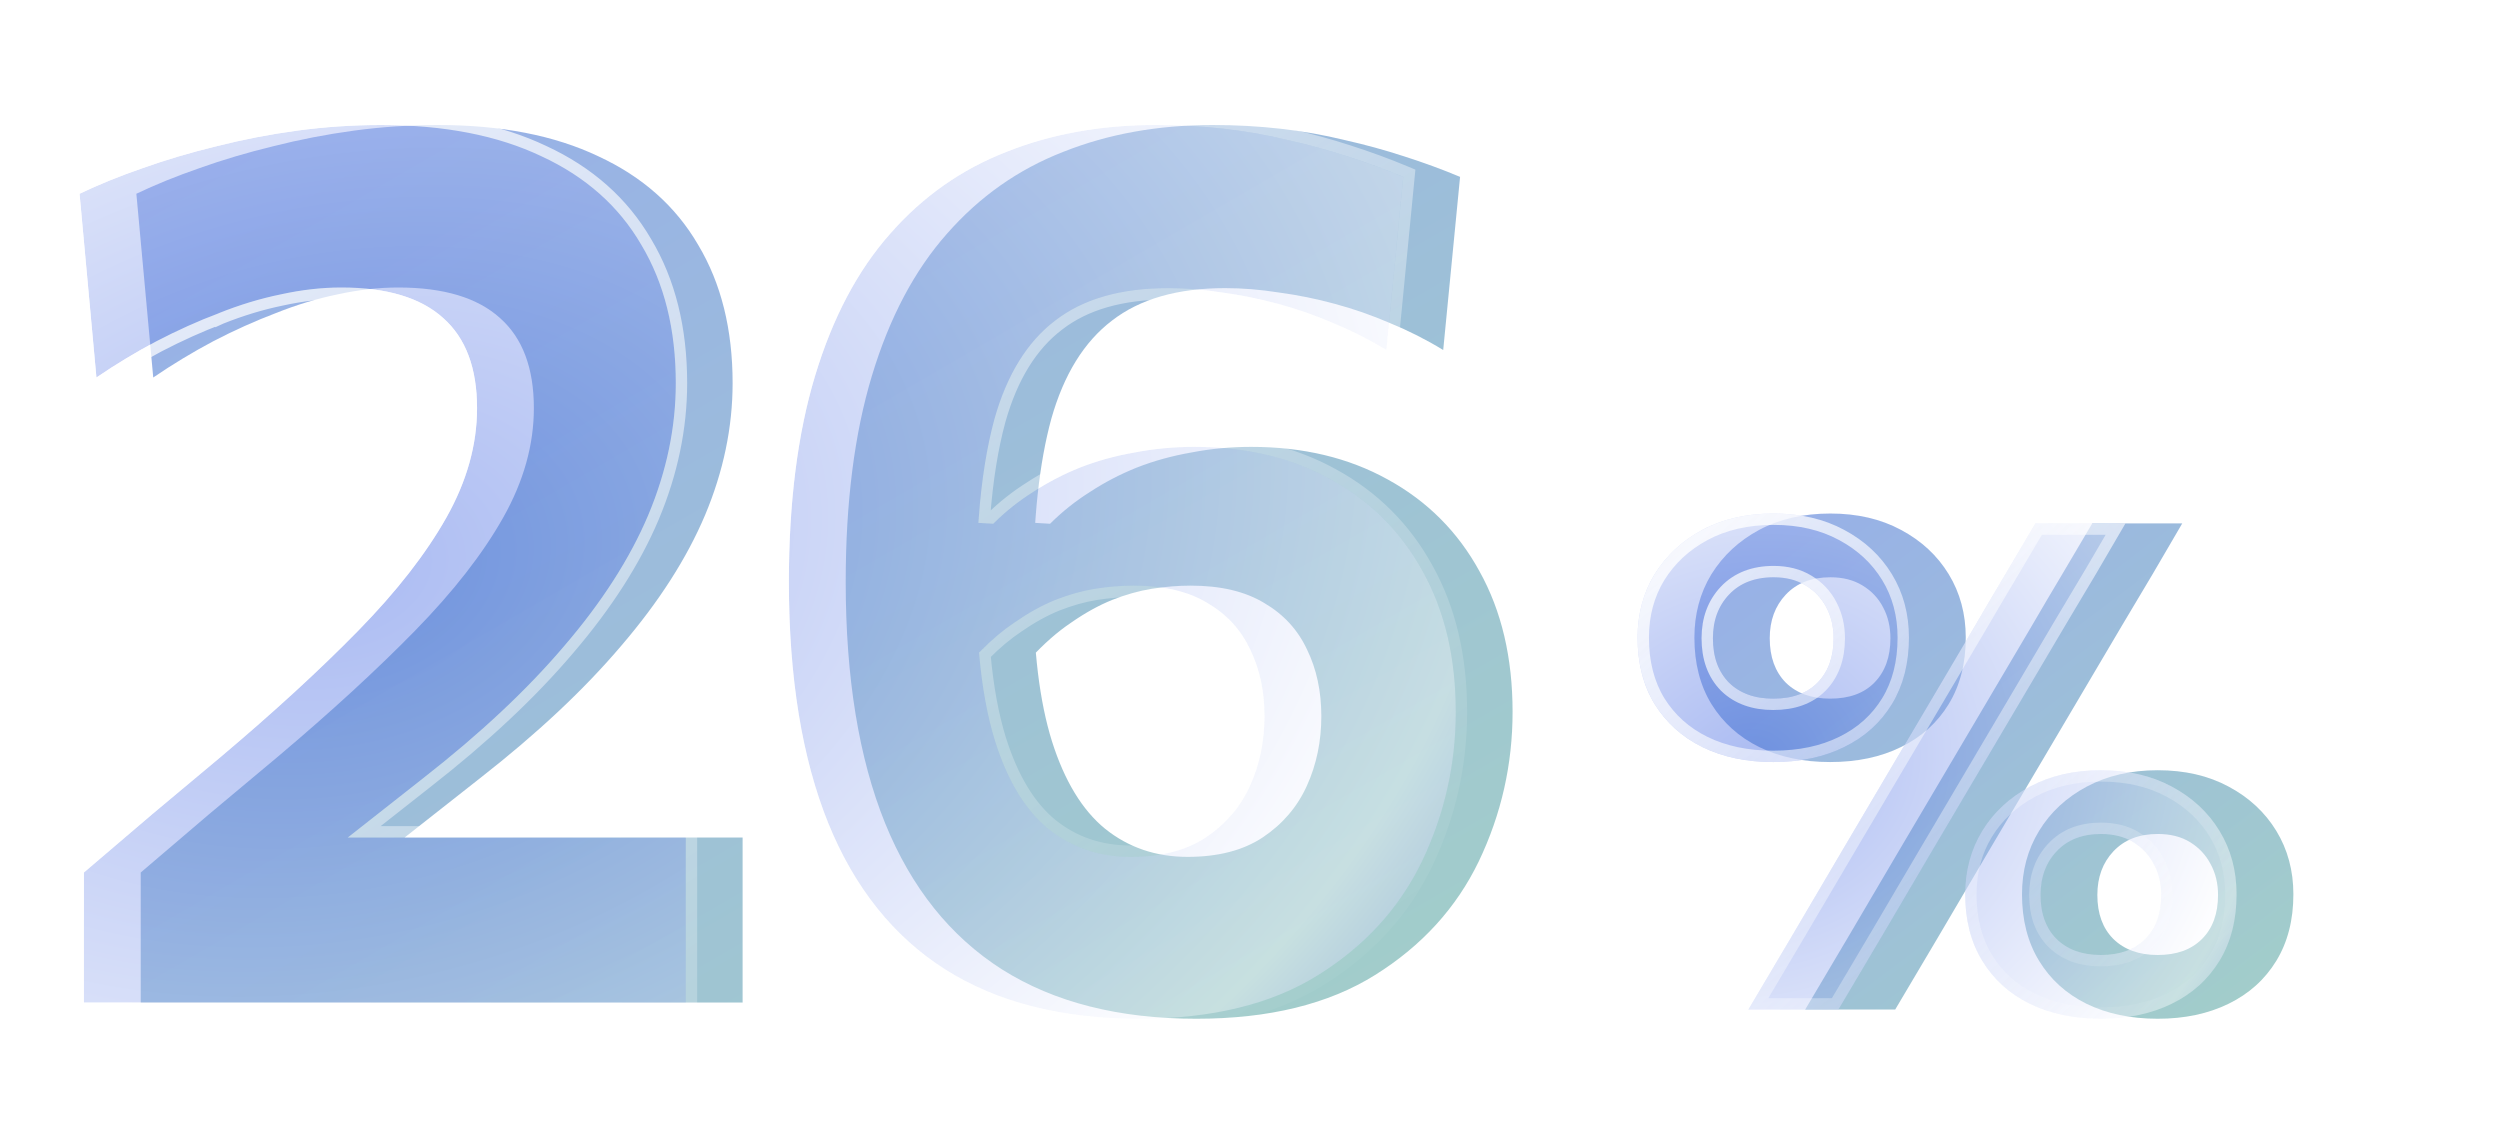
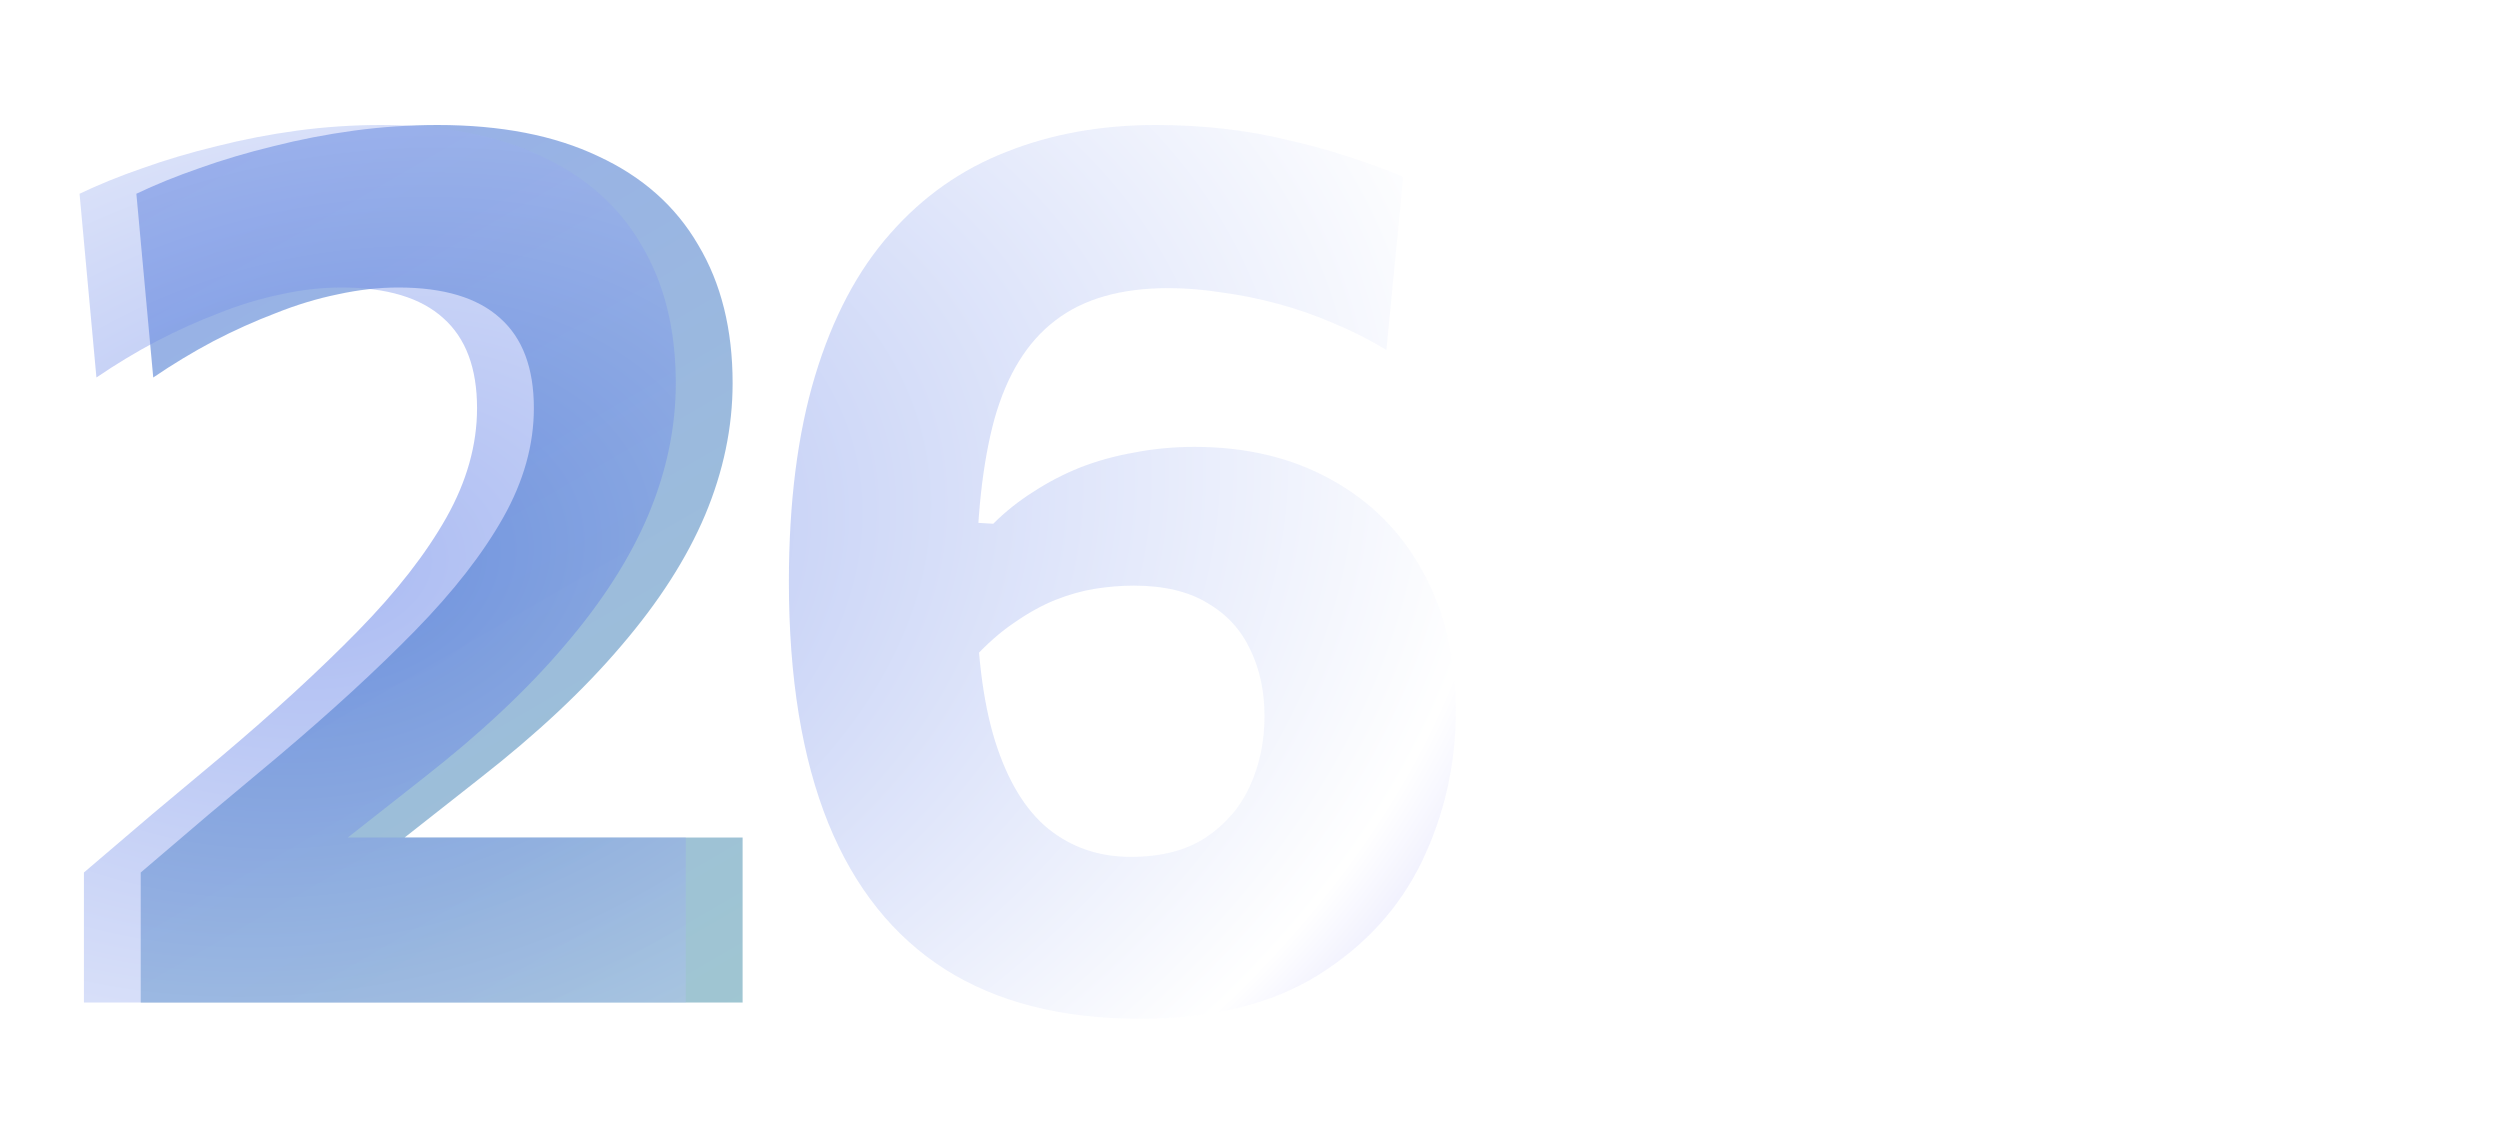
<svg xmlns="http://www.w3.org/2000/svg" width="220" height="100" viewBox="0 0 220 100" fill="none">
  <path d="M12.385 88.22V76.78C14.402 75.057 16.4 73.352 18.38 71.665C20.397 69.978 22.413 68.292 24.43 66.605C29.123 62.645 33.157 58.942 36.53 55.495C39.903 52.048 42.488 48.73 44.285 45.54C46.082 42.35 46.98 39.142 46.98 35.915C46.98 32.395 45.99 29.755 44.01 27.995C42.03 26.198 39.042 25.3 35.045 25.3C33.322 25.3 31.543 25.502 29.71 25.905C27.913 26.272 26.098 26.822 24.265 27.555C22.432 28.252 20.598 29.077 18.765 30.03C16.968 30.983 15.208 32.047 13.485 33.22L12 17.05C13.687 16.243 15.538 15.492 17.555 14.795C19.608 14.062 21.772 13.42 24.045 12.87C26.355 12.283 28.72 11.825 31.14 11.495C33.597 11.165 36.053 11 38.51 11C44.083 11 48.795 11.917 52.645 13.75C56.532 15.547 59.465 18.15 61.445 21.56C63.462 24.933 64.47 28.985 64.47 33.715C64.47 37.602 63.663 41.47 62.05 45.32C60.437 49.133 57.98 52.965 54.68 56.815C51.417 60.665 47.273 64.552 42.25 68.475L31.415 77L29.325 73.7H42.965C46.705 73.7 50.445 73.7 54.185 73.7C57.925 73.7 61.647 73.7 65.35 73.7V88.22H12.385Z" fill="url(#paint0_linear_17871_10570)" fill-opacity="0.5" />
-   <path d="M105.277 89.65C98.457 89.65 92.756 88.202 88.172 85.305C83.626 82.408 80.197 78.118 77.887 72.435C75.577 66.715 74.422 59.638 74.422 51.205C74.422 44.202 75.192 38.152 76.732 33.055C78.272 27.958 80.472 23.797 83.332 20.57C86.192 17.307 89.602 14.905 93.562 13.365C97.522 11.788 101.904 11 106.707 11C108.761 11 110.759 11.11 112.702 11.33C114.646 11.55 116.516 11.88 118.312 12.32C120.109 12.723 121.851 13.2 123.537 13.75C125.261 14.3 126.911 14.905 128.487 15.565L127.002 30.8C125.499 29.883 123.941 29.095 122.327 28.435C120.714 27.738 119.082 27.17 117.432 26.73C115.819 26.29 114.187 25.96 112.537 25.74C110.924 25.483 109.347 25.355 107.807 25.355C103.627 25.355 100.309 26.308 97.852 28.215C95.396 30.085 93.617 32.963 92.517 36.85C91.454 40.737 90.922 45.65 90.922 51.59C90.922 57.163 91.472 61.71 92.572 65.23C93.672 68.713 95.231 71.28 97.247 72.93C99.301 74.58 101.721 75.405 104.507 75.405C107.184 75.405 109.384 74.837 111.107 73.7C112.867 72.527 114.169 71.005 115.012 69.135C115.856 67.265 116.277 65.23 116.277 63.03C116.277 60.83 115.856 58.868 115.012 57.145C114.206 55.422 112.959 54.065 111.272 53.075C109.586 52.048 107.422 51.535 104.782 51.535C103.682 51.535 102.546 51.627 101.372 51.81C100.236 51.993 99.062 52.323 97.852 52.8C96.679 53.277 95.487 53.937 94.277 54.78C93.067 55.587 91.857 56.65 90.647 57.97C89.327 56.283 88.447 54.89 88.007 53.79C87.604 52.653 87.604 51.517 88.007 50.38C88.447 49.207 89.291 47.74 90.537 45.98L92.407 46.09C93.471 45.027 94.644 44.092 95.927 43.285C97.211 42.442 98.586 41.727 100.052 41.14C101.556 40.553 103.151 40.113 104.837 39.82C106.524 39.49 108.284 39.325 110.117 39.325C114.664 39.325 118.661 40.278 122.107 42.185C125.591 44.092 128.286 46.787 130.192 50.27C132.136 53.753 133.107 57.878 133.107 62.645C133.107 67.265 132.117 71.647 130.137 75.79C128.157 79.897 125.114 83.233 121.007 85.8C116.901 88.367 111.657 89.65 105.277 89.65Z" fill="url(#paint1_linear_17871_10570)" fill-opacity="0.5" />
-   <path d="M158.857 88.84C160.157 86.64 161.437 84.48 162.697 82.36C163.957 80.22 165.387 77.79 166.987 75.07L175.777 60.19C176.877 58.33 177.887 56.62 178.807 55.06C179.727 53.48 180.617 51.97 181.477 50.53C182.337 49.07 183.217 47.58 184.117 46.06H192.037C191.157 47.58 190.287 49.07 189.427 50.53C188.567 51.97 187.667 53.48 186.727 55.06C185.807 56.62 184.797 58.33 183.697 60.19L174.907 75.07C173.307 77.79 171.877 80.22 170.617 82.36C169.357 84.48 168.077 86.64 166.777 88.84H158.857ZM161.047 67.06C158.687 67.06 156.607 66.62 154.807 65.74C153.027 64.86 151.627 63.6 150.607 61.96C149.607 60.32 149.107 58.37 149.107 56.11C149.107 54.03 149.607 52.17 150.607 50.53C151.627 48.89 153.027 47.59 154.807 46.63C156.607 45.67 158.697 45.19 161.077 45.19C163.437 45.19 165.507 45.67 167.287 46.63C169.087 47.59 170.487 48.89 171.487 50.53C172.487 52.17 172.987 54.03 172.987 56.11C172.987 58.37 172.487 60.32 171.487 61.96C170.487 63.6 169.087 64.86 167.287 65.74C165.507 66.62 163.427 67.06 161.047 67.06ZM161.047 61.48C162.727 61.48 164.027 61.01 164.947 60.07C165.887 59.11 166.357 57.81 166.357 56.17C166.357 55.17 166.147 54.27 165.727 53.47C165.307 52.65 164.697 52 163.897 51.52C163.117 51.04 162.177 50.8 161.077 50.8C159.417 50.8 158.107 51.31 157.147 52.33C156.207 53.33 155.737 54.61 155.737 56.17C155.737 57.81 156.207 59.11 157.147 60.07C158.107 61.01 159.407 61.48 161.047 61.48ZM189.877 89.65C187.497 89.65 185.407 89.21 183.607 88.33C181.827 87.45 180.437 86.19 179.437 84.55C178.437 82.91 177.937 80.96 177.937 78.7C177.937 76.62 178.437 74.76 179.437 73.12C180.437 71.48 181.837 70.18 183.637 69.22C185.437 68.26 187.517 67.78 189.877 67.78C192.257 67.78 194.337 68.26 196.117 69.22C197.917 70.18 199.317 71.48 200.317 73.12C201.317 74.76 201.817 76.62 201.817 78.7C201.817 80.96 201.317 82.91 200.317 84.55C199.317 86.19 197.917 87.45 196.117 88.33C194.317 89.21 192.237 89.65 189.877 89.65ZM189.877 84.04C191.537 84.04 192.837 83.57 193.777 82.63C194.717 81.69 195.187 80.4 195.187 78.76C195.187 77.74 194.967 76.83 194.527 76.03C194.107 75.23 193.507 74.59 192.727 74.11C191.947 73.63 190.997 73.39 189.877 73.39C188.237 73.39 186.937 73.9 185.977 74.92C185.037 75.92 184.567 77.2 184.567 78.76C184.567 80.4 185.037 81.69 185.977 82.63C186.937 83.57 188.237 84.04 189.877 84.04Z" fill="url(#paint2_linear_17871_10570)" fill-opacity="0.5" />
  <g filter="url(#filter0_b_17871_10570)">
    <path d="M7.385 88.22V76.78C9.402 75.057 11.4 73.352 13.38 71.665C15.397 69.978 17.413 68.292 19.43 66.605C24.123 62.645 28.157 58.942 31.53 55.495C34.903 52.048 37.488 48.73 39.285 45.54C41.082 42.35 41.98 39.142 41.98 35.915C41.98 32.395 40.99 29.755 39.01 27.995C37.03 26.198 34.042 25.3 30.045 25.3C28.322 25.3 26.543 25.502 24.71 25.905C22.913 26.272 21.098 26.822 19.265 27.555C17.432 28.252 15.598 29.077 13.765 30.03C11.968 30.983 10.208 32.047 8.485 33.22L7 17.05C8.687 16.243 10.538 15.492 12.555 14.795C14.608 14.062 16.772 13.42 19.045 12.87C21.355 12.283 23.72 11.825 26.14 11.495C28.597 11.165 31.053 11 33.51 11C39.083 11 43.795 11.917 47.645 13.75C51.532 15.547 54.465 18.15 56.445 21.56C58.462 24.933 59.47 28.985 59.47 33.715C59.47 37.602 58.663 41.47 57.05 45.32C55.437 49.133 52.98 52.965 49.68 56.815C46.417 60.665 42.273 64.552 37.25 68.475L26.415 77L24.325 73.7H37.965C41.705 73.7 45.445 73.7 49.185 73.7C52.925 73.7 56.647 73.7 60.35 73.7V88.22H7.385Z" fill="url(#paint3_radial_17871_10570)" fill-opacity="0.4" />
    <path d="M100.277 89.65C93.457 89.65 87.756 88.202 83.172 85.305C78.626 82.408 75.197 78.118 72.887 72.435C70.577 66.715 69.422 59.638 69.422 51.205C69.422 44.202 70.192 38.152 71.732 33.055C73.272 27.958 75.472 23.797 78.332 20.57C81.192 17.307 84.602 14.905 88.562 13.365C92.522 11.788 96.904 11 101.707 11C103.761 11 105.759 11.11 107.702 11.33C109.646 11.55 111.516 11.88 113.312 12.32C115.109 12.723 116.851 13.2 118.537 13.75C120.261 14.3 121.911 14.905 123.487 15.565L122.002 30.8C120.499 29.883 118.941 29.095 117.327 28.435C115.714 27.738 114.082 27.17 112.432 26.73C110.819 26.29 109.187 25.96 107.537 25.74C105.924 25.483 104.347 25.355 102.807 25.355C98.627 25.355 95.309 26.308 92.852 28.215C90.396 30.085 88.617 32.963 87.517 36.85C86.454 40.737 85.922 45.65 85.922 51.59C85.922 57.163 86.472 61.71 87.572 65.23C88.672 68.713 90.231 71.28 92.247 72.93C94.301 74.58 96.721 75.405 99.507 75.405C102.184 75.405 104.384 74.837 106.107 73.7C107.867 72.527 109.169 71.005 110.012 69.135C110.856 67.265 111.277 65.23 111.277 63.03C111.277 60.83 110.856 58.868 110.012 57.145C109.206 55.422 107.959 54.065 106.272 53.075C104.586 52.048 102.422 51.535 99.782 51.535C98.682 51.535 97.546 51.627 96.372 51.81C95.236 51.993 94.062 52.323 92.852 52.8C91.679 53.277 90.487 53.937 89.277 54.78C88.067 55.587 86.857 56.65 85.647 57.97C84.327 56.283 83.447 54.89 83.007 53.79C82.604 52.653 82.604 51.517 83.007 50.38C83.447 49.207 84.291 47.74 85.537 45.98L87.407 46.09C88.471 45.027 89.644 44.092 90.927 43.285C92.211 42.442 93.586 41.727 95.052 41.14C96.556 40.553 98.151 40.113 99.837 39.82C101.524 39.49 103.284 39.325 105.117 39.325C109.664 39.325 113.661 40.278 117.107 42.185C120.591 44.092 123.286 46.787 125.192 50.27C127.136 53.753 128.107 57.878 128.107 62.645C128.107 67.265 127.117 71.647 125.137 75.79C123.157 79.897 120.114 83.233 116.007 85.8C111.901 88.367 106.657 89.65 100.277 89.65Z" fill="url(#paint4_radial_17871_10570)" fill-opacity="0.4" />
-     <path d="M6.885 88.22V88.72H7.385H60.35H60.85V88.22V73.7V73.2H60.35H60.328H60.307H60.285H60.263H60.242H60.22H60.198H60.176H60.155H60.133H60.111H60.09H60.068H60.046H60.025H60.003H59.981H59.959H59.938H59.916H59.894H59.873H59.851H59.829H59.807H59.786H59.764H59.742H59.721H59.699H59.677H59.655H59.634H59.612H59.59H59.569H59.547H59.525H59.503H59.482H59.46H59.438H59.416H59.395H59.373H59.351H59.33H59.308H59.286H59.264H59.243H59.221H59.199H59.178H59.156H59.134H59.112H59.091H59.069H59.047H59.026H59.004H58.982H58.96H58.939H58.917H58.895H58.873H58.852H58.83H58.808H58.787H58.765H58.743H58.721H58.7H58.678H58.656H58.635H58.613H58.591H58.569H58.547H58.526H58.504H58.482H58.461H58.439H58.417H58.395H58.374H58.352H58.33H58.308H58.287H58.265H58.243H58.221H58.2H58.178H58.156H58.135H58.113H58.091H58.069H58.047H58.026H58.004H57.982H57.961H57.939H57.917H57.895H57.874H57.852H57.83H57.808H57.787H57.765H57.743H57.721H57.7H57.678H57.656H57.634H57.613H57.591H57.569H57.547H57.526H57.504H57.482H57.46H57.438H57.417H57.395H57.373H57.352H57.33H57.308H57.286H57.264H57.243H57.221H57.199H57.177H57.156H57.134H57.112H57.09H57.069H57.047H57.025H57.003H56.982H56.96H56.938H56.916H56.895H56.873H56.851H56.829H56.807H56.786H56.764H56.742H56.72H56.699H56.677H56.655H56.633H56.611H56.59H56.568H56.546H56.524H56.503H56.481H56.459H56.437H56.416H56.394H56.372H56.35H56.328H56.307H56.285H56.263H56.241H56.22H56.198H56.176H56.154H56.133H56.111H56.089H56.067H56.045H56.024H56.002H55.98H55.958H55.936H55.915H55.893H55.871H55.849H55.828H55.806H55.784H55.762H55.74H55.719H55.697H55.675H55.653H55.631H55.61H55.588H55.566H55.544H55.522H55.501H55.479H55.457H55.435H55.413H55.392H55.37H55.348H55.326H55.304H55.283H55.261H55.239H55.217H55.196H55.174H55.152H55.13H55.108H55.087H55.065H55.043H55.021H54.999H54.977H54.956H54.934H54.912H54.89H54.868H54.847H54.825H54.803H54.781H54.759H54.738H54.716H54.694H54.672H54.65H54.629H54.607H54.585H54.563H54.541H54.52H54.498H54.476H54.454H54.432H54.41H54.389H54.367H54.345H54.323H54.301H54.28H54.258H54.236H54.214H54.192H54.17H54.149H54.127H54.105H54.083H54.061H54.04H54.018H53.996H53.974H53.952H53.931H53.909H53.887H53.865H53.843H53.821H53.8H53.778H53.756H53.734H53.712H53.69H53.669H53.647H53.625H53.603H53.581H53.559H53.538H53.516H53.494H53.472H53.45H53.428H53.407H53.385H53.363H53.341H53.319H53.297H53.276H53.254H53.232H53.21H53.188H53.166H53.145H53.123H53.101H53.079H53.057H53.035H53.014H52.992H52.97H52.948H52.926H52.904H52.883H52.861H52.839H52.817H52.795H52.773H52.751H52.73H52.708H52.686H52.664H52.642H52.62H52.599H52.577H52.555H52.533H52.511H52.489H52.467H52.446H52.424H52.402H52.38H52.358H52.336H52.314H52.293H52.271H52.249H52.227H52.205H52.183H52.161H52.14H52.118H52.096H52.074H52.052H52.03H52.008H51.987H51.965H51.943H51.921H51.899H51.877H51.855H51.834H51.812H51.79H51.768H51.746H51.724H51.702H51.681H51.659H51.637H51.615H51.593H51.571H51.549H51.527H51.505H51.484H51.462H51.44H51.418H51.396H51.374H51.352H51.331H51.309H51.287H51.265H51.243H51.221H51.199H51.177H51.156H51.134H51.112H51.09H51.068H51.046H51.024H51.002H50.98H50.959H50.937H50.915H50.893H50.871H50.849H50.827H50.806H50.784H50.762H50.74H50.718H50.696H50.674H50.652H50.63H50.608H50.587H50.565H50.543H50.521H50.499H50.477H50.455H50.433H50.411H50.39H50.368H50.346H50.324H50.302H50.28H50.258H50.236H50.215H50.193H50.171H50.149H50.127H50.105H50.083H50.061H50.039H50.017H49.995H49.974H49.952H49.93H49.908H49.886H49.864H49.842H49.82H49.798H49.776H49.755H49.733H49.711H49.689H49.667H49.645H49.623H49.601H49.579H49.557H49.536H49.514H49.492H49.47H49.448H49.426H49.404H49.382H49.36H49.338H49.316H49.295H49.273H49.251H49.229H49.207H49.185H49.163H49.141H49.119H49.097H49.075H49.053H49.032H49.01H48.988H48.966H48.944H48.922H48.9H48.878H48.856H48.834H48.812H48.791H48.769H48.747H48.725H48.703H48.681H48.659H48.637H48.615H48.593H48.571H48.55H48.528H48.506H48.484H48.462H48.44H48.418H48.396H48.374H48.352H48.33H48.308H48.286H48.265H48.243H48.221H48.199H48.177H48.155H48.133H48.111H48.089H48.067H48.045H48.024H48.002H47.98H47.958H47.936H47.914H47.892H47.87H47.848H47.826H47.804H47.782H47.761H47.739H47.717H47.695H47.673H47.651H47.629H47.607H47.585H47.563H47.541H47.52H47.498H47.476H47.454H47.432H47.41H47.388H47.366H47.344H47.322H47.3H47.279H47.257H47.235H47.213H47.191H47.169H47.147H47.125H47.103H47.081H47.059H47.037H47.016H46.994H46.972H46.95H46.928H46.906H46.884H46.862H46.84H46.818H46.796H46.775H46.752H46.731H46.709H46.687H46.665H46.643H46.621H46.599H46.577H46.555H46.533H46.511H46.49H46.468H46.446H46.424H46.402H46.38H46.358H46.336H46.314H46.292H46.27H46.248H46.227H46.205H46.183H46.161H46.139H46.117H46.095H46.073H46.051H46.029H46.008H45.986H45.964H45.942H45.92H45.898H45.876H45.854H45.832H45.81H45.788H45.766H45.745H45.723H45.701H45.679H45.657H45.635H45.613H45.591H45.569H45.547H45.525H45.503H45.481H45.46H45.438H45.416H45.394H45.372H45.35H45.328H45.306H45.284H45.262H45.24H45.219H45.197H45.175H45.153H45.131H45.109H45.087H45.065H45.043H45.021H44.999H44.977H44.956H44.934H44.912H44.89H44.868H44.846H44.824H44.802H44.78H44.758H44.736H44.715H44.693H44.671H44.649H44.627H44.605H44.583H44.561H44.539H44.517H44.495H44.474H44.452H44.43H44.408H44.386H44.364H44.342H44.32H44.298H44.276H44.254H44.232H44.211H44.189H44.167H44.145H44.123H44.101H44.079H44.057H44.035H44.013H43.991H43.969H43.947H43.926H43.904H43.882H43.86H43.838H43.816H43.794H43.772H43.75H43.728H43.706H43.685H43.663H43.641H43.619H43.597H43.575H43.553H43.531H43.509H43.487H43.465H43.444H43.422H43.4H43.378H43.356H43.334H43.312H43.29H43.268H43.246H43.224H43.203H43.181H43.159H43.137H43.115H43.093H43.071H43.049H43.027H43.005H42.983H42.961H42.94H42.918H42.896H42.874H42.852H42.83H42.808H42.786H42.764H42.742H42.72H42.698H42.676H42.655H42.633H42.611H42.589H42.567H42.545H42.523H42.501H42.479H42.457H42.435H42.414H42.392H42.37H42.348H42.326H42.304H42.282H42.26H42.238H42.216H42.194H42.172H42.151H42.129H42.107H42.085H42.063H42.041H42.019H41.997H41.975H41.953H41.931H41.91H41.888H41.866H41.844H41.822H41.8H41.778H41.756H41.734H41.712H41.69H41.669H41.647H41.625H41.603H41.581H41.559H41.537H41.515H41.493H41.471H41.449H41.427H41.406H41.384H41.362H41.34H41.318H41.296H41.274H41.252H41.23H41.208H41.186H41.164H41.142H41.121H41.099H41.077H41.055H41.033H41.011H40.989H40.967H40.945H40.923H40.901H40.88H40.858H40.836H40.814H40.792H40.77H40.748H40.726H40.704H40.682H40.66H40.639H40.617H40.595H40.573H40.551H40.529H40.507H40.485H40.463H40.441H40.419H40.398H40.376H40.354H40.332H40.31H40.288H40.266H40.244H40.222H40.2H40.178H40.156H40.135H40.113H40.091H40.069H40.047H40.025H40.003H39.981H39.959H39.937H39.915H39.893H39.871H39.85H39.828H39.806H39.784H39.762H39.74H39.718H39.696H39.674H39.652H39.63H39.609H39.587H39.565H39.543H39.521H39.499H39.477H39.455H39.433H39.411H39.389H39.367H39.346H39.324H39.302H39.28H39.258H39.236H39.214H39.192H39.17H39.148H39.126H39.105H39.083H39.061H39.039H39.017H38.995H38.973H38.951H38.929H38.907H38.885H38.864H38.842H38.82H38.798H38.776H38.754H38.732H38.71H38.688H38.666H38.644H38.622H38.6H38.579H38.557H38.535H38.513H38.491H38.469H38.447H38.425H38.403H38.381H38.359H38.337H38.316H38.294H38.272H38.25H38.228H38.206H38.184H38.162H38.14H38.118H38.096H38.075H38.053H38.031H38.009H37.987H37.965H32.053L37.558 68.869C37.558 68.869 37.559 68.868 37.559 68.868C42.601 64.93 46.77 61.021 50.06 57.14C53.386 53.259 55.873 49.385 57.511 45.515L57.511 45.513C59.148 41.607 59.97 37.673 59.97 33.715C59.97 28.914 58.946 24.771 56.876 21.306C54.84 17.802 51.827 15.133 47.857 13.297C43.923 11.425 39.135 10.5 33.51 10.5C31.031 10.5 28.552 10.666 26.073 10.999L26.072 11C23.635 11.332 21.253 11.794 18.925 12.385C16.637 12.938 14.459 13.584 12.389 14.323C10.358 15.025 8.489 15.783 6.784 16.599L6.47 16.749L6.502 17.096L7.987 33.266L8.065 34.111L8.766 33.633C10.474 32.47 12.218 31.417 13.998 30.473C15.814 29.528 17.629 28.712 19.443 28.022L19.443 28.023L19.451 28.019C21.258 27.296 23.045 26.755 24.81 26.395L24.81 26.395L24.817 26.393C26.619 25.997 28.361 25.8 30.045 25.8C33.977 25.8 36.822 26.685 38.674 28.365L38.674 28.365L38.678 28.369C40.519 30.005 41.48 32.488 41.48 35.915C41.48 39.045 40.61 42.169 38.849 45.295C37.08 48.437 34.525 51.721 31.173 55.145C27.813 58.578 23.792 62.27 19.108 66.222C19.108 66.222 19.108 66.223 19.108 66.223L13.059 71.281L13.056 71.284C11.076 72.971 9.077 74.676 7.06 76.4L6.885 76.55V76.78V88.22ZM82.904 85.727L82.905 85.728C87.587 88.686 93.387 90.15 100.277 90.15C106.722 90.15 112.065 88.854 116.272 86.224C120.454 83.611 123.564 80.204 125.588 76.007L125.589 76.006C127.601 71.794 128.607 67.339 128.607 62.645C128.607 57.81 127.622 53.599 125.63 50.028C123.678 46.462 120.914 43.699 117.348 41.747C113.817 39.794 109.735 38.825 105.117 38.825C103.256 38.825 101.465 38.992 99.746 39.328C98.031 39.627 96.405 40.075 94.871 40.674L94.867 40.676C93.371 41.274 91.968 42.003 90.657 42.864C89.408 43.65 88.26 44.554 87.214 45.578L86.633 45.544C86.877 42.27 87.334 39.417 87.999 36.984C89.079 33.17 90.808 30.399 93.155 28.613L93.159 28.61C95.502 26.791 98.7 25.855 102.807 25.855C104.32 25.855 105.87 25.981 107.459 26.234L107.459 26.234L107.471 26.236C109.099 26.453 110.709 26.778 112.301 27.212L112.304 27.213C113.929 27.647 115.538 28.207 117.129 28.894L117.129 28.894L117.138 28.898C118.727 29.548 120.261 30.324 121.742 31.227L122.423 31.642L122.5 30.849L123.985 15.614L124.021 15.246L123.68 15.104C122.09 14.438 120.427 13.828 118.691 13.274C116.99 12.72 115.236 12.239 113.427 11.833C111.61 11.388 109.72 11.055 107.759 10.833C105.796 10.611 103.779 10.5 101.707 10.5C96.85 10.5 92.405 11.297 88.379 12.9C84.344 14.469 80.868 16.918 77.957 20.239C75.04 23.531 72.81 27.761 71.254 32.91C69.696 38.066 68.922 44.167 68.922 51.205C68.922 59.681 70.083 66.825 72.424 72.622L72.424 72.623C74.768 78.389 78.258 82.767 82.904 85.727ZM88.05 65.081C87.393 62.978 86.933 60.492 86.673 57.617C87.64 56.638 88.601 55.832 89.555 55.196L89.555 55.196L89.563 55.19C90.747 54.365 91.905 53.725 93.038 53.264C94.218 52.8 95.355 52.481 96.451 52.304C97.6 52.124 98.711 52.035 99.782 52.035C102.361 52.035 104.426 52.537 106.012 53.502L106.012 53.502L106.019 53.506C107.621 54.447 108.797 55.728 109.56 57.357L109.56 57.357L109.563 57.365C110.369 59.01 110.777 60.895 110.777 63.03C110.777 65.164 110.369 67.129 109.557 68.929C108.753 70.711 107.515 72.161 105.831 73.284C104.21 74.352 102.114 74.905 99.507 74.905C96.828 74.905 94.521 74.115 92.562 72.542C90.647 70.973 89.131 68.505 88.05 65.081Z" stroke="url(#paint5_linear_17871_10570)" />
  </g>
  <g filter="url(#filter1_b_17871_10570)">
-     <path d="M153.857 88.84C155.157 86.64 156.437 84.48 157.697 82.36C158.957 80.22 160.387 77.79 161.987 75.07L170.777 60.19C171.877 58.33 172.887 56.62 173.807 55.06C174.727 53.48 175.617 51.97 176.477 50.53C177.337 49.07 178.217 47.58 179.117 46.06H187.037C186.157 47.58 185.287 49.07 184.427 50.53C183.567 51.97 182.667 53.48 181.727 55.06C180.807 56.62 179.797 58.33 178.697 60.19L169.907 75.07C168.307 77.79 166.877 80.22 165.617 82.36C164.357 84.48 163.077 86.64 161.777 88.84H153.857ZM156.047 67.06C153.687 67.06 151.607 66.62 149.807 65.74C148.027 64.86 146.627 63.6 145.607 61.96C144.607 60.32 144.107 58.37 144.107 56.11C144.107 54.03 144.607 52.17 145.607 50.53C146.627 48.89 148.027 47.59 149.807 46.63C151.607 45.67 153.697 45.19 156.077 45.19C158.437 45.19 160.507 45.67 162.287 46.63C164.087 47.59 165.487 48.89 166.487 50.53C167.487 52.17 167.987 54.03 167.987 56.11C167.987 58.37 167.487 60.32 166.487 61.96C165.487 63.6 164.087 64.86 162.287 65.74C160.507 66.62 158.427 67.06 156.047 67.06ZM156.047 61.48C157.727 61.48 159.027 61.01 159.947 60.07C160.887 59.11 161.357 57.81 161.357 56.17C161.357 55.17 161.147 54.27 160.727 53.47C160.307 52.65 159.697 52 158.897 51.52C158.117 51.04 157.177 50.8 156.077 50.8C154.417 50.8 153.107 51.31 152.147 52.33C151.207 53.33 150.737 54.61 150.737 56.17C150.737 57.81 151.207 59.11 152.147 60.07C153.107 61.01 154.407 61.48 156.047 61.48ZM184.877 89.65C182.497 89.65 180.407 89.21 178.607 88.33C176.827 87.45 175.437 86.19 174.437 84.55C173.437 82.91 172.937 80.96 172.937 78.7C172.937 76.62 173.437 74.76 174.437 73.12C175.437 71.48 176.837 70.18 178.637 69.22C180.437 68.26 182.517 67.78 184.877 67.78C187.257 67.78 189.337 68.26 191.117 69.22C192.917 70.18 194.317 71.48 195.317 73.12C196.317 74.76 196.817 76.62 196.817 78.7C196.817 80.96 196.317 82.91 195.317 84.55C194.317 86.19 192.917 87.45 191.117 88.33C189.317 89.21 187.237 89.65 184.877 89.65ZM184.877 84.04C186.537 84.04 187.837 83.57 188.777 82.63C189.717 81.69 190.187 80.4 190.187 78.76C190.187 77.74 189.967 76.83 189.527 76.03C189.107 75.23 188.507 74.59 187.727 74.11C186.947 73.63 185.997 73.39 184.877 73.39C183.237 73.39 181.937 73.9 180.977 74.92C180.037 75.92 179.567 77.2 179.567 78.76C179.567 80.4 180.037 81.69 180.977 82.63C181.937 83.57 183.237 84.04 184.877 84.04Z" fill="url(#paint6_radial_17871_10570)" fill-opacity="0.4" />
    <path d="M154.734 88.34C155.881 86.4 157.012 84.492 158.127 82.615L158.128 82.614C159.388 80.474 160.818 78.044 162.418 75.324C162.418 75.324 162.418 75.324 162.418 75.323L171.208 60.444C171.208 60.444 171.208 60.444 171.208 60.444C172.308 58.584 173.318 56.874 174.238 55.314L174.24 55.312C175.159 53.733 176.048 52.225 176.907 50.786L176.908 50.784C177.722 49.403 178.553 47.995 179.402 46.56H186.17C185.439 47.819 184.714 49.058 183.997 50.275C183.137 51.715 182.238 53.225 181.298 54.804L181.297 54.806C180.377 56.366 179.367 58.076 178.267 59.935L178.267 59.936L169.477 74.816L169.476 74.816C167.877 77.536 166.447 79.966 165.187 82.106C163.974 84.147 162.742 86.225 161.492 88.34H154.734ZM162.05 47.07L162.052 47.071C163.778 47.992 165.11 49.231 166.061 50.79C167.009 52.345 167.487 54.114 167.487 56.11C167.487 58.294 167.005 60.151 166.061 61.7C165.112 63.255 163.786 64.451 162.068 65.291L162.066 65.292C160.367 66.132 158.366 66.56 156.047 66.56C153.75 66.56 151.748 66.132 150.028 65.291C148.33 64.452 147.002 63.255 146.033 61.698C145.09 60.149 144.607 58.294 144.607 56.11C144.607 54.115 145.086 52.347 146.033 50.792C147.005 49.231 148.338 47.991 150.044 47.071C151.76 46.156 153.766 45.69 156.077 45.69C158.368 45.69 160.354 46.156 162.05 47.07ZM151.783 51.987L151.783 51.987C150.744 53.093 150.237 54.501 150.237 56.17C150.237 57.91 150.739 59.346 151.79 60.42L151.79 60.42L151.798 60.427C152.871 61.478 154.307 61.98 156.047 61.98C157.823 61.98 159.266 61.481 160.305 60.42C161.356 59.346 161.857 57.91 161.857 56.17C161.857 55.099 161.632 54.118 161.171 53.24C160.709 52.337 160.034 51.619 159.157 51.093C158.284 50.556 157.25 50.3 156.077 50.3C154.307 50.3 152.855 50.848 151.783 51.987ZM190.88 69.66L190.882 69.661C192.608 70.582 193.94 71.821 194.891 73.38C195.839 74.935 196.317 76.704 196.317 78.7C196.317 80.885 195.835 82.741 194.891 84.29C193.942 85.845 192.616 87.041 190.898 87.881C189.177 88.722 187.175 89.15 184.877 89.15C182.56 89.15 180.548 88.722 178.828 87.881C177.13 87.042 175.813 85.846 174.864 84.29C173.92 82.741 173.437 80.885 173.437 78.7C173.437 76.704 173.916 74.935 174.864 73.38C175.815 71.821 177.147 70.582 178.873 69.661C180.59 68.745 182.587 68.28 184.877 68.28C187.189 68.28 189.185 68.746 190.88 69.66ZM180.613 74.577L180.613 74.578C179.574 75.683 179.067 77.091 179.067 78.76C179.067 80.5 179.569 81.929 180.624 82.984L180.628 82.987C181.701 84.038 183.137 84.54 184.877 84.54C186.635 84.54 188.075 84.039 189.131 82.984C190.186 81.929 190.687 80.5 190.687 78.76C190.687 77.668 190.451 76.674 189.968 75.793C189.506 74.915 188.844 74.21 187.989 73.684C187.115 73.146 186.069 72.89 184.877 72.89C183.125 72.89 181.684 73.44 180.613 74.577Z" stroke="url(#paint7_linear_17871_10570)" />
  </g>
  <defs>
    <filter id="filter0_b_17871_10570" x="-10.06" y="-6" width="155.167" height="112.65" filterUnits="userSpaceOnUse" color-interpolation-filters="sRGB">
      <feFlood flood-opacity="0" result="BackgroundImageFix" />
      <feGaussianBlur in="BackgroundImageFix" stdDeviation="8" />
      <feComposite in2="SourceAlpha" operator="in" result="effect1_backgroundBlur_17871_10570" />
      <feBlend mode="normal" in="SourceGraphic" in2="effect1_backgroundBlur_17871_10570" result="shape" />
    </filter>
    <filter id="filter1_b_17871_10570" x="128.107" y="29.19" width="84.71" height="76.46" filterUnits="userSpaceOnUse" color-interpolation-filters="sRGB">
      <feFlood flood-opacity="0" result="BackgroundImageFix" />
      <feGaussianBlur in="BackgroundImageFix" stdDeviation="8" />
      <feComposite in2="SourceAlpha" operator="in" result="effect1_backgroundBlur_17871_10570" />
      <feBlend mode="normal" in="SourceGraphic" in2="effect1_backgroundBlur_17871_10570" result="shape" />
    </filter>
    <linearGradient id="paint0_linear_17871_10570" x1="-46.588" y1="27.044" x2="34.097" y2="165.989" gradientUnits="userSpaceOnUse">
      <stop stop-color="#2C55DE" />
      <stop offset="1" stop-color="#4AA88A" />
    </linearGradient>
    <linearGradient id="paint1_linear_17871_10570" x1="-46.588" y1="27.044" x2="34.097" y2="165.989" gradientUnits="userSpaceOnUse">
      <stop stop-color="#2C55DE" />
      <stop offset="1" stop-color="#4AA88A" />
    </linearGradient>
    <linearGradient id="paint2_linear_17871_10570" x1="123.608" y1="54.259" x2="174.101" y2="121.206" gradientUnits="userSpaceOnUse">
      <stop stop-color="#2C55DE" />
      <stop offset="1" stop-color="#4AA88A" />
    </linearGradient>
    <radialGradient id="paint3_radial_17871_10570" cx="0" cy="0" r="1" gradientUnits="userSpaceOnUse" gradientTransform="translate(29.708 50.325) rotate(-12.314) scale(131.707 90.868)">
      <stop stop-color="#2C55DE" />
      <stop offset="0.788" stop-color="white" />
      <stop offset="1" stop-color="#7072F6" />
    </radialGradient>
    <radialGradient id="paint4_radial_17871_10570" cx="0" cy="0" r="1" gradientUnits="userSpaceOnUse" gradientTransform="translate(29.708 50.325) rotate(-12.314) scale(131.707 90.868)">
      <stop stop-color="#2C55DE" />
      <stop offset="0.788" stop-color="white" />
      <stop offset="1" stop-color="#7072F6" />
    </radialGradient>
    <linearGradient id="paint5_linear_17871_10570" x1="7" y1="20.129" x2="76.942" y2="120.716" gradientUnits="userSpaceOnUse">
      <stop stop-color="white" stop-opacity="0.8" />
      <stop offset="1" stop-color="white" stop-opacity="0" />
    </linearGradient>
    <radialGradient id="paint6_radial_17871_10570" cx="0" cy="0" r="1" gradientUnits="userSpaceOnUse" gradientTransform="translate(153.991 67.42) rotate(-15.829) scale(58.212 50.582)">
      <stop stop-color="#2C55DE" />
      <stop offset="0.788" stop-color="white" />
      <stop offset="1" stop-color="#7072F6" />
    </radialGradient>
    <linearGradient id="paint7_linear_17871_10570" x1="144.107" y1="50.35" x2="186.066" y2="96.81" gradientUnits="userSpaceOnUse">
      <stop stop-color="white" stop-opacity="0.8" />
      <stop offset="1" stop-color="white" stop-opacity="0" />
    </linearGradient>
  </defs>
</svg>